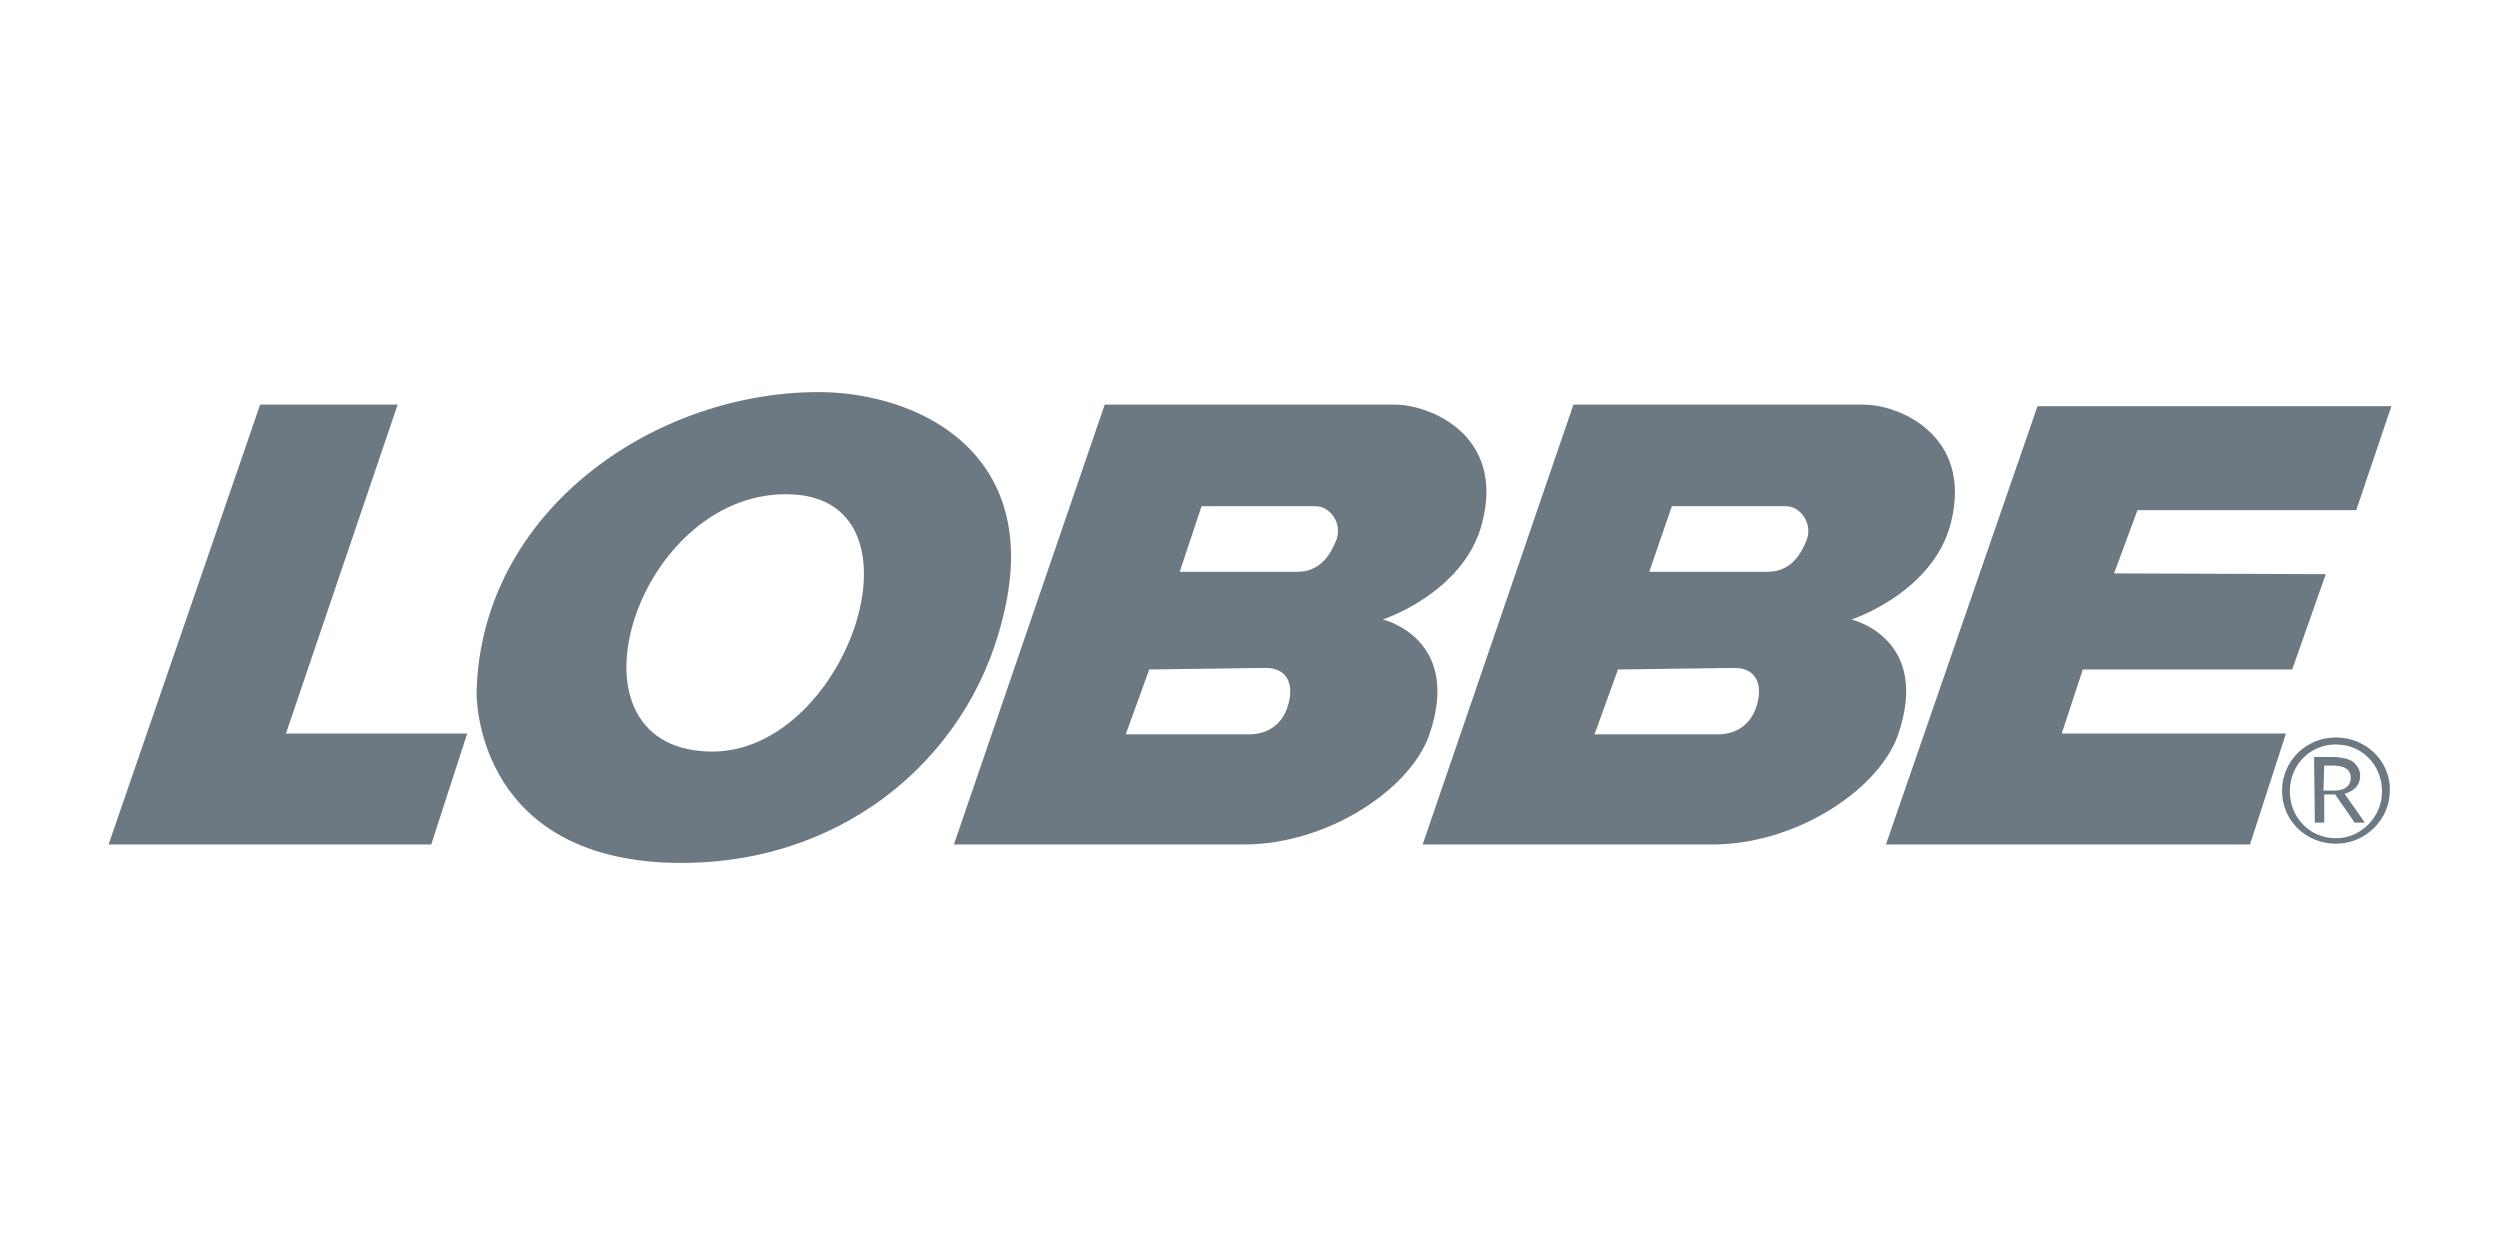
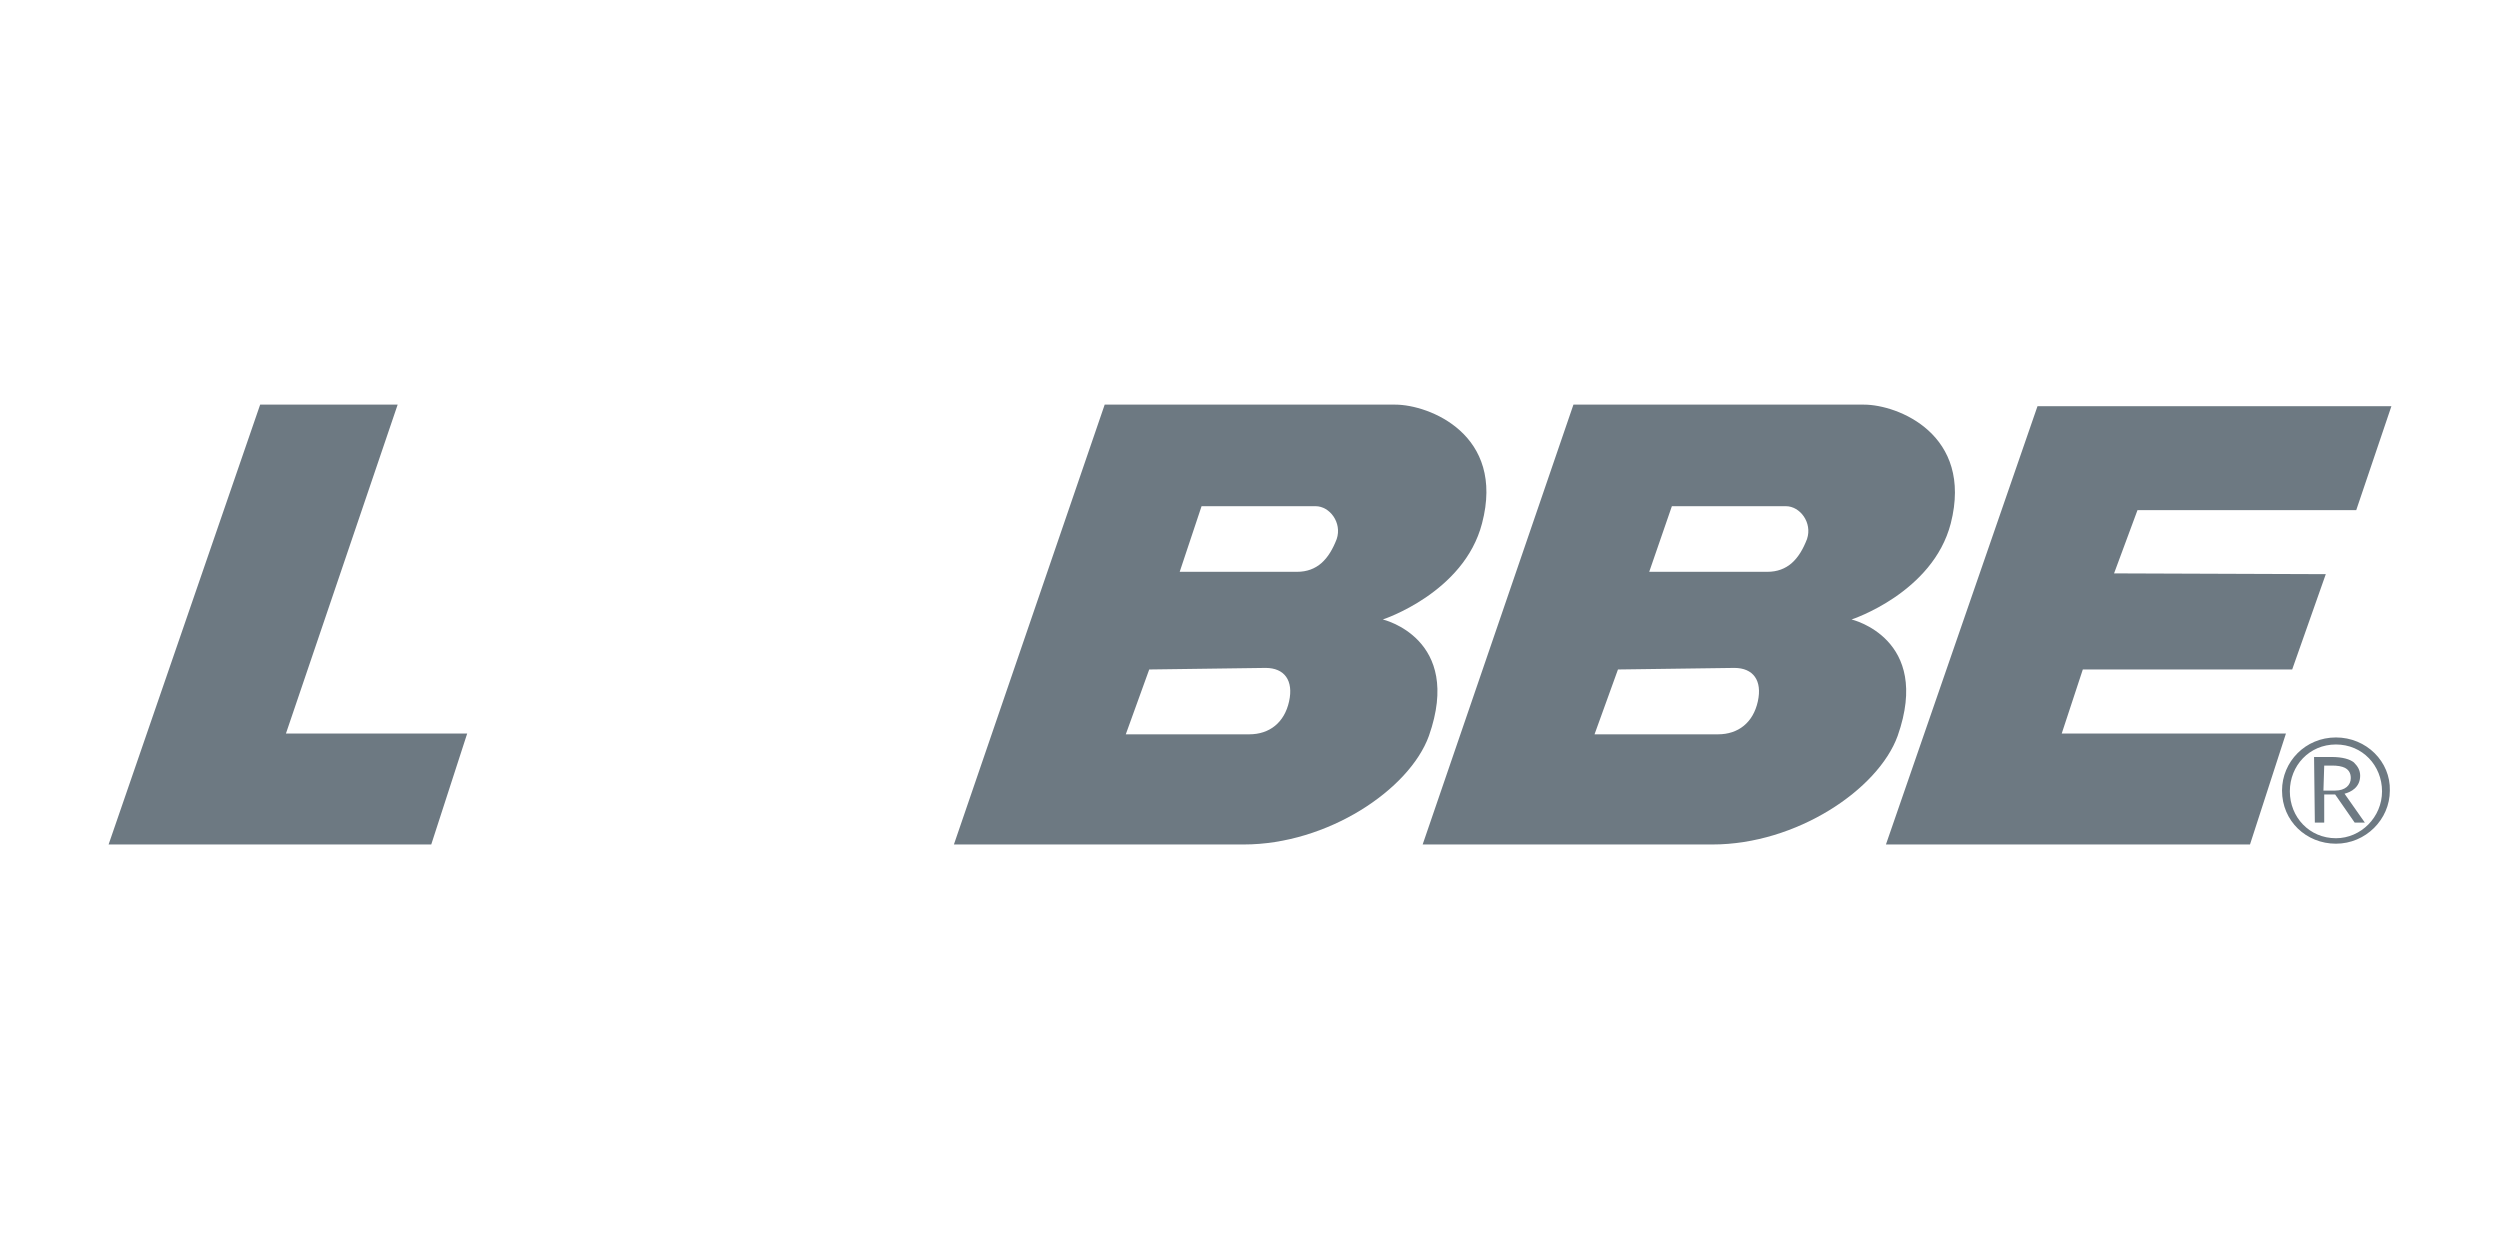
<svg xmlns="http://www.w3.org/2000/svg" version="1.1" id="Ebene_1" x="0px" y="0px" viewBox="0 0 320 160" style="enable-background:new 0 0 320 160;" xml:space="preserve" width="273" height="137">
  <style type="text/css">
	.st0{fill:#6D7982;}
	.st1{fill-rule:evenodd;clip-rule:evenodd;fill:#6D7982;}
</style>
  <g>
    <polygon class="st0" points="36.6,93.6 59.8,93.6 55.2,107.8 13.9,107.8 33.3,51.5 50.9,51.5  " />
-     <path class="st0" d="M101.6,63c-19.8-1.2-30.8,32.3-10.9,32.9C108.1,96.5,119.4,64.1,101.6,63L101.6,63L101.6,63z M105.4,49.9   c13,0.3,28.3,8.4,22.9,29.1c-4.5,18.3-21.4,32.2-43.5,31.1c-24-1.3-23.8-21.4-23.8-21.7C61.5,65,84,49.6,105.4,49.9L105.4,49.9   L105.4,49.9z" />
    <path class="st0" d="M207.1,85.4l-3,8.3h15.8c2.6,0,4.5-1.5,5.1-4.2c0.6-2.7-0.6-4.3-3-4.3L207.1,85.4L207.1,85.4L207.1,85.4z    M211.1,72.9h15.1c2.6,0,4.1-1.6,5.1-4.2c0.7-2.1-0.9-4.2-2.7-4.2h-14.6L211.1,72.9L211.1,72.9L211.1,72.9z M237,79   c0,0,10.3,2.4,5.9,14.9c-2.5,6.9-13,13.9-23.7,13.9h-37.1l19.3-56.3h37.2c4.3,0,14,3.8,11.1,15.2C247.4,75.6,237,79,237,79L237,79   L237,79z" />
    <path class="st0" d="M147.1,85.4l-3,8.3h15.8c2.6,0,4.5-1.5,5.1-4.2c0.6-2.7-0.6-4.3-3-4.3L147.1,85.4L147.1,85.4L147.1,85.4z    M151,72.9H166c2.6,0,4.1-1.6,5.1-4.2c0.7-2.1-0.9-4.2-2.7-4.2h-14.6L151,72.9L151,72.9L151,72.9z M177,79c0,0,10.3,2.4,5.9,14.9   c-2.5,6.9-13,13.9-23.7,13.9h-37.1l19.3-56.3h37.2c4.3,0,14.1,3.8,11.1,15.2C187.4,75.6,177,79,177,79L177,79L177,79z" />
    <path class="st1" d="M296.3,105h1.2v-3.6h1.4l2.5,3.6h1.3l-2.6-3.7c0.8-0.2,2-0.8,2-2.3c0-0.7-0.3-1.2-0.8-1.7   c-0.5-0.4-1.4-0.7-2.9-0.7h-2.2L296.3,105L296.3,105L296.3,105z M297.5,97.7h1c1.3,0,2.4,0.3,2.4,1.6c0,0.9-0.7,1.6-2,1.6h-1.5   L297.5,97.7L297.5,97.7L297.5,97.7z M299,94.1c-3.9,0-6.9,3.1-6.9,6.8c0,3.9,3.1,6.8,6.9,6.8s6.9-3.1,6.9-6.8   C306,97.2,302.9,94.1,299,94.1L299,94.1L299,94.1L299,94.1z M299,95c3.4,0,5.9,2.7,5.9,6s-2.7,6-5.9,6c-3.4,0-5.9-2.7-5.9-6   C293.1,97.7,295.6,95,299,95L299,95L299,95L299,95z" />
    <polygon class="st0" points="293.4,85.4 266.6,85.4 263.9,93.6 292.6,93.6 288,107.8 241.4,107.8 260.8,51.7 306.1,51.7 301.6,65    273.6,65 270.6,73.1 297.7,73.2  " />
  </g>
</svg>